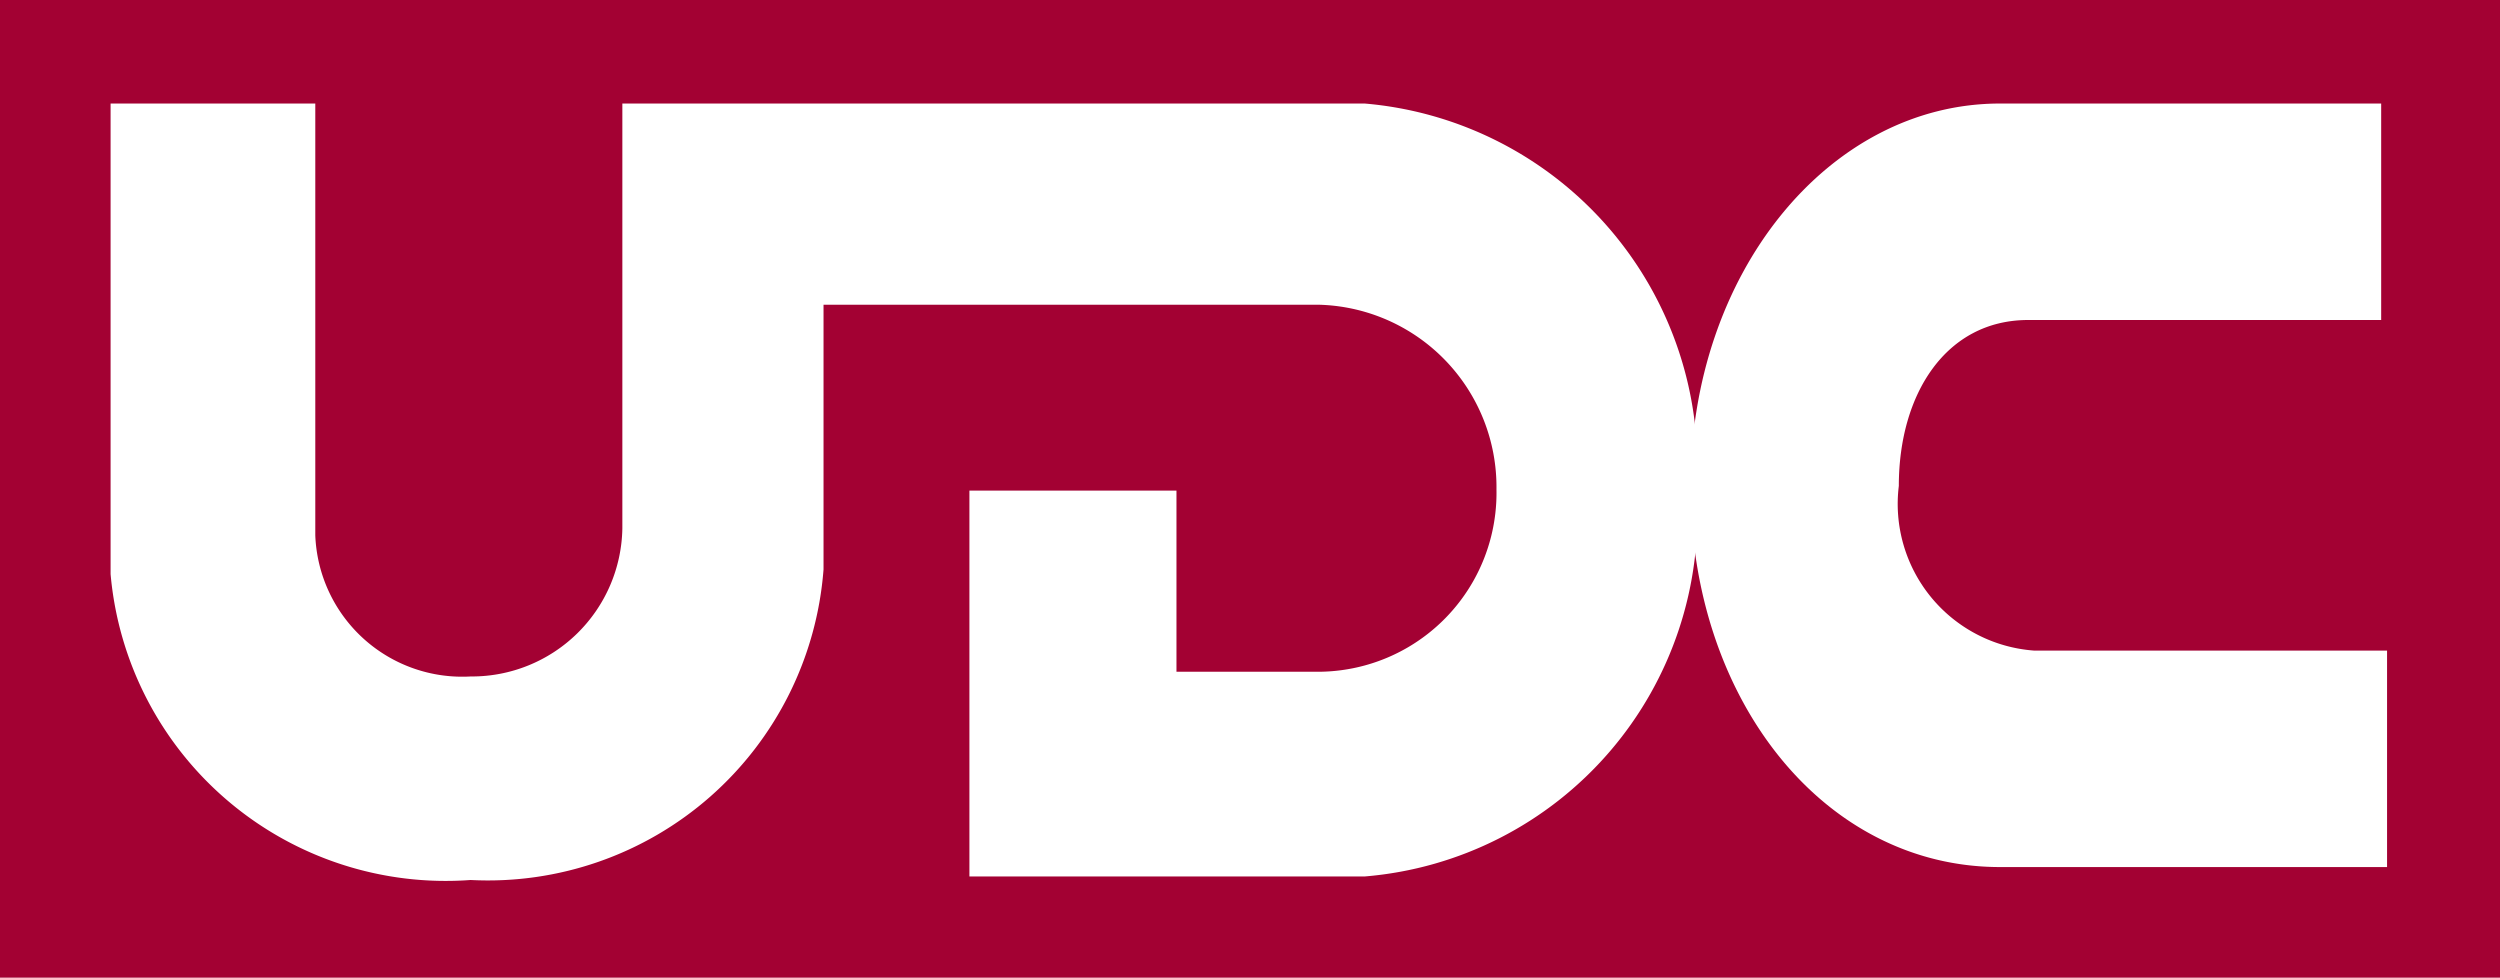
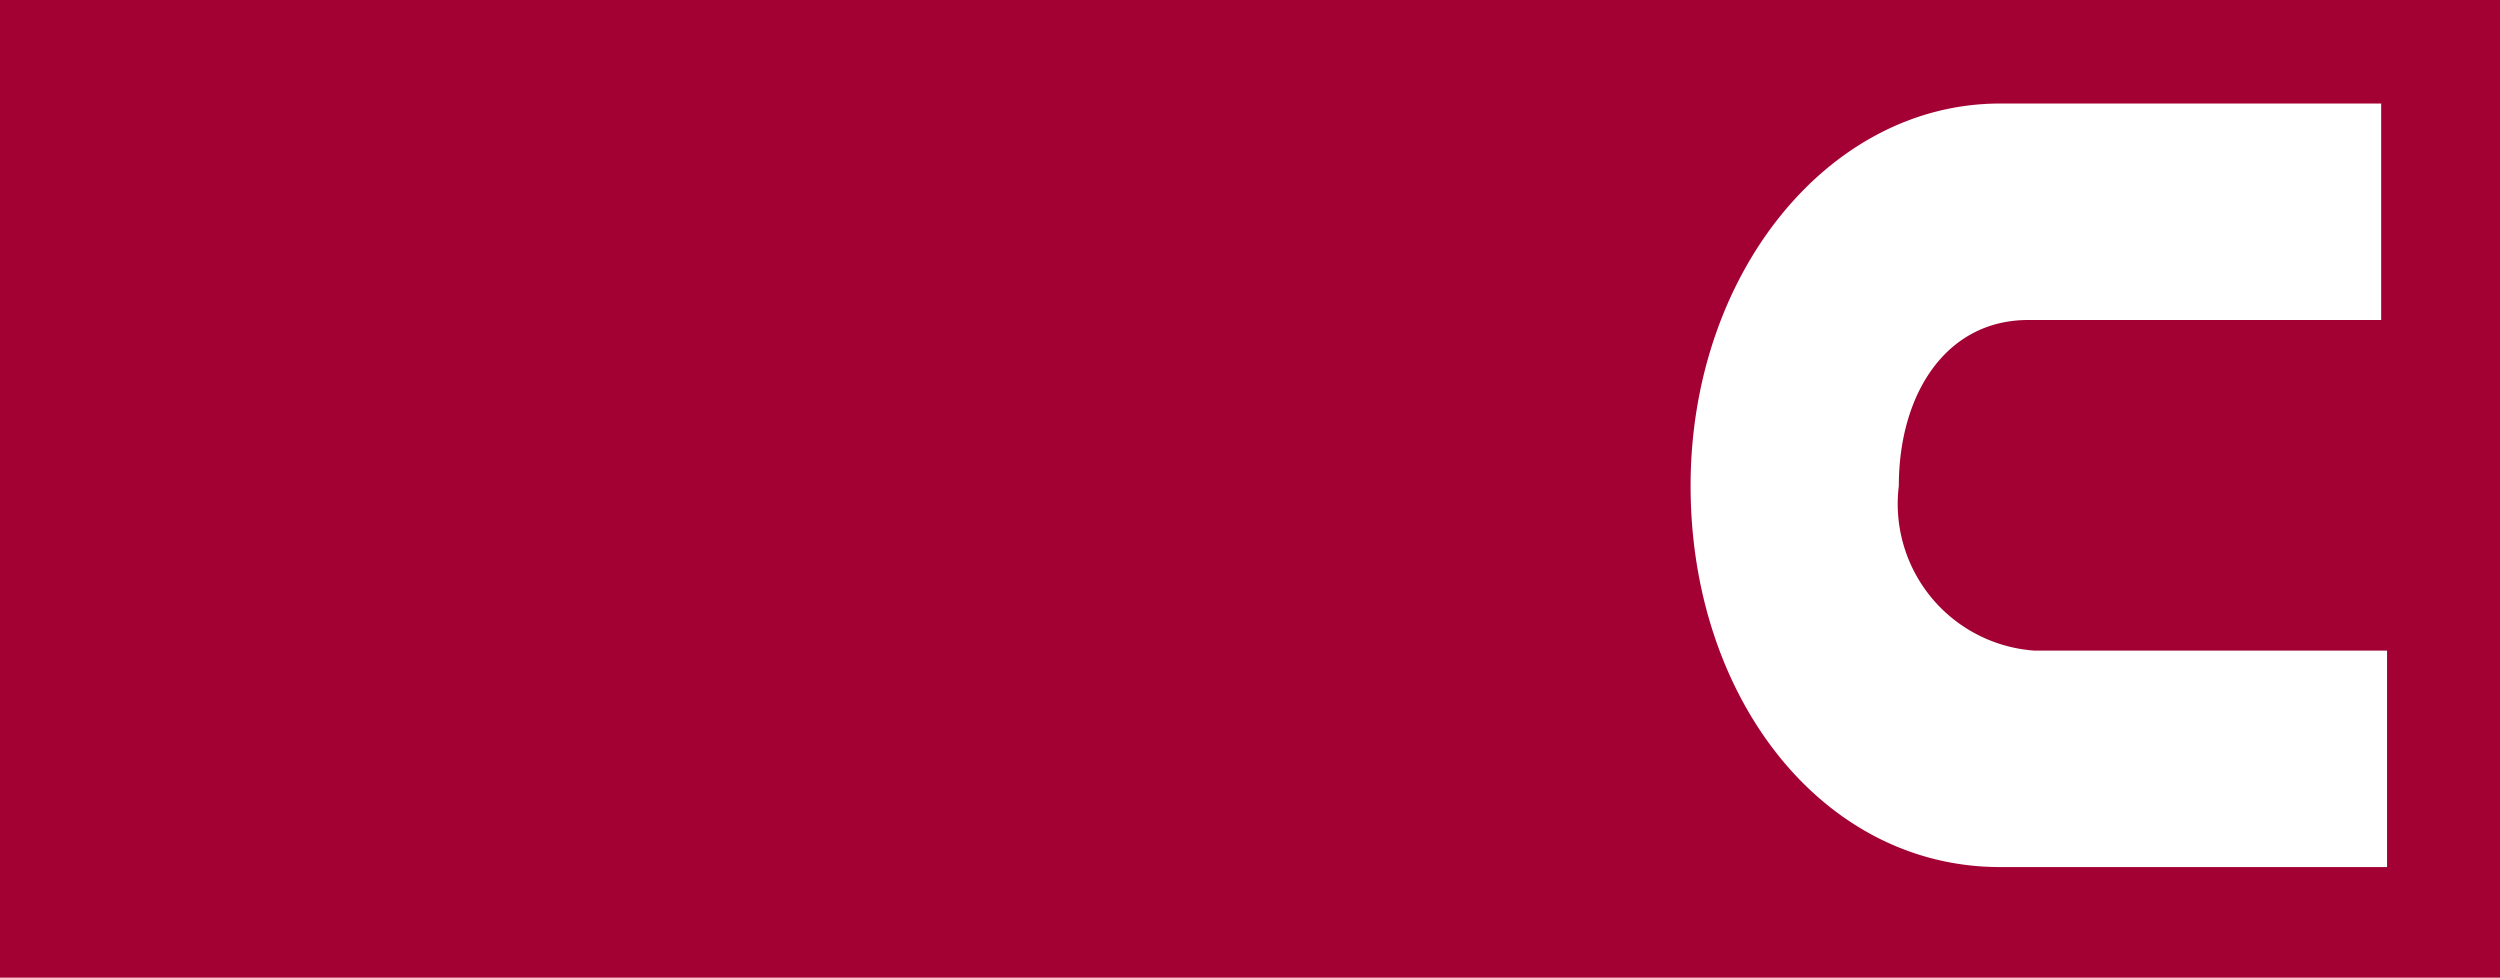
<svg xmlns="http://www.w3.org/2000/svg" viewBox="0 0 21.25 8.31">
  <title>Asset 47UDC united development co</title>
  <rect width="21.25" height="8.31" fill="#a30133" />
  <path d="M20.29,7.37V5.53h-3a1.25,1.25,0,0,1-1.15-1.4c0-.78.4-1.41,1.1-1.41h3V.88H17c-1.46,0-2.63,1.45-2.63,3.25S15.49,7.37,17,7.37h3.34Z" fill="#fff" />
-   <path d="M11.6.88H5.29V4.49h0A1.28,1.28,0,0,1,4,5.75a1.25,1.25,0,0,1-1.32-1.2V.88H.94v4h0A2.86,2.86,0,0,0,4,7.48,2.86,2.86,0,0,0,7,4.84H7V2.59h4.2a1.55,1.55,0,0,1,1.52,1.57,1.52,1.52,0,0,1-1.52,1.55H10V4.17H8.24V7.45H11.6a3.08,3.08,0,0,0,2.82-3.28A3.09,3.09,0,0,0,11.6.88Z" fill="#fff" />
</svg>